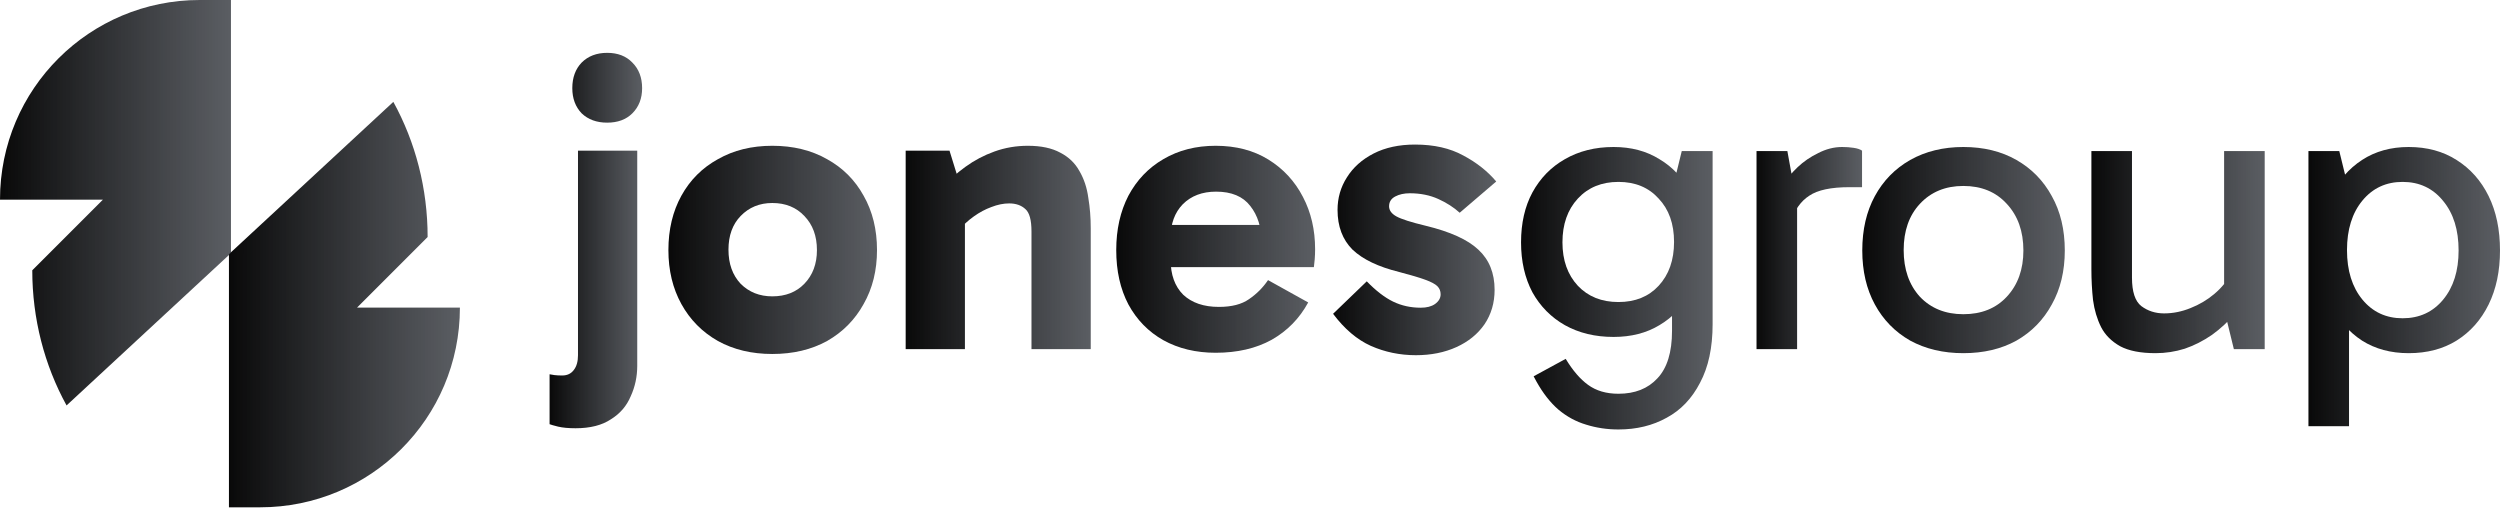
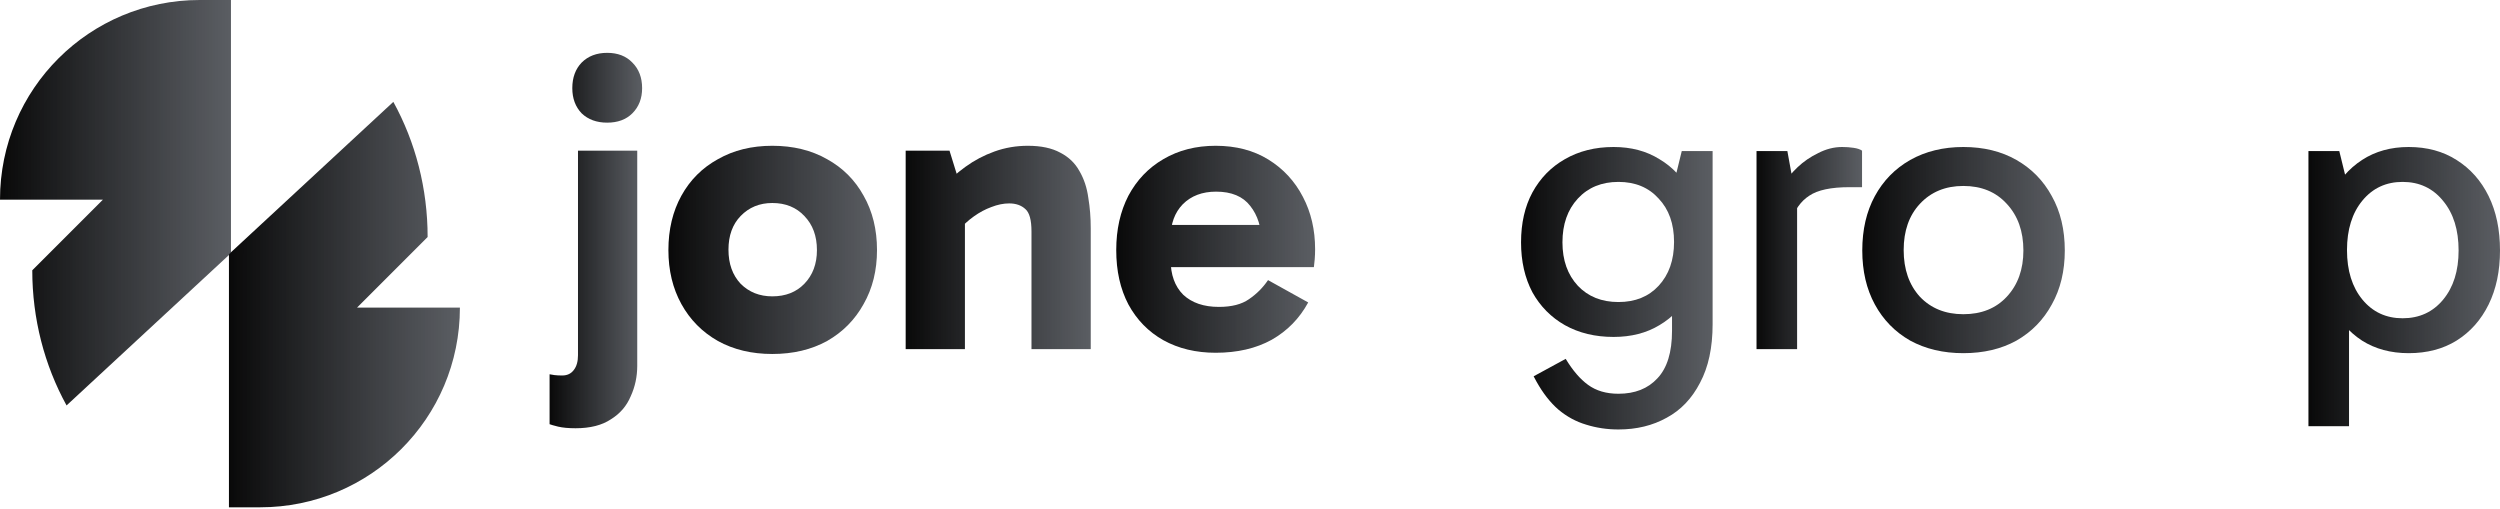
<svg xmlns="http://www.w3.org/2000/svg" width="579" height="118" viewBox="0 0 579 118" fill="none">
-   <path d="M557.851 81.794C553.715 81.794 550.112 80.823 547.042 78.88C543.971 76.875 541.559 74.086 539.804 70.515C538.113 66.943 537.267 62.776 537.267 58.013C537.267 53.188 538.113 48.99 539.804 45.418C541.559 41.846 543.971 39.058 547.042 37.053C550.112 35.048 553.715 34.045 557.851 34.045C562.112 34.045 565.809 35.048 568.942 37.053C572.138 39.058 574.613 41.846 576.368 45.418C578.122 48.99 579 53.188 579 58.013C579 62.776 578.122 66.943 576.368 70.515C574.613 74.086 572.138 76.875 568.942 78.88C565.809 80.823 562.112 81.794 557.851 81.794ZM534.635 98.713V34.985H541.778L544.034 44.196H543.094V70.327H544.034V98.713H534.635ZM556.441 73.71C560.326 73.71 563.459 72.269 565.841 69.387C568.222 66.504 569.412 62.713 569.412 58.013C569.412 53.251 568.222 49.429 565.841 46.546C563.459 43.601 560.326 42.129 556.441 42.129C552.619 42.129 549.517 43.57 547.136 46.452C544.755 49.335 543.564 53.157 543.564 57.919C543.564 62.682 544.755 66.504 547.136 69.387C549.517 72.269 552.619 73.71 556.441 73.71Z" fill="url(#paint0_linear_310_2)" />
-   <path d="M499.219 81.794C495.773 81.794 493.047 81.261 491.042 80.196C489.036 79.068 487.564 77.595 486.624 75.778C485.684 73.898 485.057 71.799 484.744 69.48C484.493 67.162 484.368 64.781 484.368 62.337V34.985H493.768V64.311C493.768 67.569 494.488 69.762 495.929 70.89C497.433 72.018 499.188 72.582 501.193 72.582C503.261 72.582 505.297 72.175 507.303 71.36C509.37 70.546 511.219 69.449 512.848 68.07C514.54 66.629 515.793 65.094 516.608 63.465V68.728H515.104V34.985H524.503V80.854H517.36L515.386 72.77L517.736 72.488C516.107 74.431 514.289 76.123 512.284 77.564C510.279 78.942 508.18 80.008 505.987 80.76C503.794 81.449 501.538 81.794 499.219 81.794Z" fill="url(#paint1_linear_310_2)" />
+   <path d="M557.851 81.794C553.715 81.794 550.112 80.823 547.042 78.88C543.971 76.875 541.559 74.086 539.804 70.515C538.113 66.943 537.267 62.776 537.267 58.013C537.267 53.188 538.113 48.99 539.804 45.418C541.559 41.846 543.971 39.058 547.042 37.053C550.112 35.048 553.715 34.045 557.851 34.045C562.112 34.045 565.809 35.048 568.942 37.053C572.138 39.058 574.613 41.846 576.368 45.418C578.122 48.99 579 53.188 579 58.013C579 62.776 578.122 66.943 576.368 70.515C574.613 74.086 572.138 76.875 568.942 78.88C565.809 80.823 562.112 81.794 557.851 81.794ZM534.635 98.713V34.985H541.778L544.034 44.196H543.094V70.327H544.034V98.713H534.635M556.441 73.71C560.326 73.71 563.459 72.269 565.841 69.387C568.222 66.504 569.412 62.713 569.412 58.013C569.412 53.251 568.222 49.429 565.841 46.546C563.459 43.601 560.326 42.129 556.441 42.129C552.619 42.129 549.517 43.57 547.136 46.452C544.755 49.335 543.564 53.157 543.564 57.919C543.564 62.682 544.755 66.504 547.136 69.387C549.517 72.269 552.619 73.71 556.441 73.71Z" fill="url(#paint0_linear_310_2)" />
  <path d="M454.707 81.794C450.07 81.794 445.966 80.823 442.394 78.88C438.885 76.875 436.159 74.086 434.217 70.515C432.274 66.943 431.303 62.776 431.303 58.013C431.303 53.188 432.274 48.99 434.217 45.418C436.159 41.846 438.885 39.058 442.394 37.053C445.966 35.048 450.07 34.045 454.707 34.045C459.407 34.045 463.511 35.048 467.02 37.053C470.529 39.058 473.255 41.846 475.198 45.418C477.203 48.99 478.206 53.188 478.206 58.013C478.206 62.776 477.203 66.943 475.198 70.515C473.255 74.086 470.529 76.875 467.02 78.88C463.511 80.823 459.407 81.794 454.707 81.794ZM454.707 72.77C458.906 72.77 462.258 71.423 464.764 68.729C467.334 65.972 468.618 62.4 468.618 58.013C468.618 53.564 467.334 49.961 464.764 47.204C462.258 44.447 458.906 43.068 454.707 43.068C450.571 43.068 447.219 44.447 444.65 47.204C442.143 49.899 440.89 53.47 440.89 57.919C440.89 62.368 442.143 65.972 444.65 68.729C447.219 71.423 450.571 72.77 454.707 72.77Z" fill="url(#paint2_linear_310_2)" />
  <path d="M413.954 34.985L416.21 47.392V80.854H406.811V34.985H413.954ZM414.8 51.246L412.544 50.212V43.35L413.39 42.316C414.017 41.189 414.988 39.998 416.304 38.745C417.682 37.429 419.28 36.332 421.098 35.455C422.915 34.515 424.763 34.045 426.643 34.045C427.583 34.045 428.46 34.108 429.275 34.233C430.152 34.358 430.81 34.578 431.249 34.891V43.35H428.335C424.074 43.35 420.972 44.008 419.03 45.324C417.087 46.578 415.677 48.551 414.8 51.246Z" fill="url(#paint3_linear_310_2)" />
  <path d="M374.834 99.465C372.202 99.465 369.696 99.089 367.314 98.337C364.996 97.647 362.865 96.488 360.923 94.859C359.043 93.23 357.351 91.068 355.847 88.373L355.189 87.151L362.615 83.11C364.244 85.804 365.967 87.809 367.784 89.125C369.664 90.504 372.014 91.193 374.834 91.193C378.656 91.193 381.664 90.003 383.857 87.621C386.113 85.24 387.241 81.575 387.241 76.624V66.849H388.181V44.196H387.241L389.497 34.985H396.64V75.12C396.64 80.509 395.669 85.021 393.727 88.655C391.847 92.29 389.278 94.984 386.019 96.739C382.761 98.556 379.032 99.465 374.834 99.465ZM373.706 78.034C369.445 78.034 365.685 77.126 362.427 75.308C359.231 73.491 356.724 70.953 354.907 67.695C353.153 64.374 352.275 60.52 352.275 56.133C352.275 51.684 353.153 47.831 354.907 44.572C356.724 41.251 359.231 38.682 362.427 36.865C365.685 34.985 369.445 34.045 373.706 34.045C377.779 34.045 381.319 34.985 384.327 36.865C387.398 38.682 389.779 41.251 391.471 44.572C393.163 47.831 394.009 51.684 394.009 56.133C394.009 60.52 393.163 64.374 391.471 67.695C389.779 70.953 387.398 73.491 384.327 75.308C381.319 77.126 377.779 78.034 373.706 78.034ZM374.834 69.951C378.719 69.951 381.821 68.697 384.139 66.191C386.52 63.622 387.711 60.238 387.711 56.04C387.711 51.841 386.52 48.489 384.139 45.982C381.821 43.413 378.719 42.129 374.834 42.129C370.949 42.129 367.816 43.413 365.435 45.982C363.053 48.551 361.863 51.935 361.863 56.133C361.863 60.269 363.053 63.622 365.435 66.191C367.816 68.697 370.949 69.951 374.834 69.951Z" fill="url(#paint4_linear_310_2)" />
-   <path d="M327.916 82.264C324.219 82.264 320.741 81.543 317.483 80.102C314.287 78.661 311.373 76.185 308.741 72.676L316.543 65.157C318.673 67.35 320.71 68.916 322.652 69.856C324.595 70.796 326.725 71.266 329.044 71.266C330.422 71.266 331.519 70.984 332.334 70.42C333.211 69.794 333.65 69.042 333.65 68.165C333.65 67.413 333.399 66.786 332.898 66.285C332.396 65.783 331.456 65.282 330.078 64.781C328.699 64.279 326.694 63.684 324.062 62.995C319.237 61.804 315.634 60.081 313.253 57.825C310.934 55.507 309.775 52.436 309.775 48.614C309.775 45.857 310.496 43.35 311.937 41.094C313.378 38.776 315.446 36.927 318.141 35.549C320.835 34.17 324.031 33.481 327.728 33.481C332.114 33.481 335.843 34.327 338.913 36.019C341.984 37.648 344.521 39.653 346.527 42.034L338.067 49.272C336.689 48.019 335.028 46.953 333.086 46.076C331.143 45.199 328.95 44.76 326.506 44.76C325.19 44.76 324.062 45.011 323.122 45.512C322.182 46.013 321.712 46.765 321.712 47.768C321.712 48.708 322.276 49.491 323.404 50.118C324.532 50.745 326.788 51.465 330.172 52.28C335.874 53.658 339.947 55.507 342.391 57.825C344.897 60.144 346.151 63.246 346.151 67.131C346.151 70.138 345.367 72.802 343.801 75.12C342.234 77.376 340.072 79.13 337.315 80.384C334.558 81.637 331.425 82.264 327.916 82.264Z" fill="url(#paint5_linear_310_2)" />
  <path d="M281.551 81.7C276.977 81.7 272.935 80.729 269.426 78.786C265.979 76.844 263.285 74.086 261.342 70.515C259.462 66.943 258.522 62.745 258.522 57.919C258.522 53.157 259.462 48.959 261.342 45.324C263.285 41.69 265.979 38.87 269.426 36.865C272.935 34.797 276.977 33.763 281.551 33.763C286.251 33.763 290.324 34.828 293.77 36.959C297.216 39.09 299.88 41.972 301.76 45.606C303.639 49.178 304.579 53.22 304.579 57.732C304.579 58.546 304.548 59.329 304.485 60.081C304.423 60.833 304.36 61.429 304.297 61.867H269.238V52.092H293.77L292.172 56.134C292.172 52.687 291.295 49.867 289.54 47.674C287.848 45.481 285.217 44.385 281.645 44.385C278.449 44.385 275.88 45.356 273.937 47.298C272.058 49.241 271.118 51.81 271.118 55.006V60.175C271.118 63.622 272.089 66.316 274.031 68.259C276.037 70.139 278.794 71.079 282.303 71.079C285.248 71.079 287.566 70.483 289.258 69.293C291.013 68.102 292.485 66.63 293.676 64.875L302.981 70.045C300.976 73.742 298.156 76.624 294.522 78.692C290.888 80.697 286.564 81.7 281.551 81.7Z" fill="url(#paint6_linear_310_2)" />
  <path d="M238.046 33.763C241.116 33.763 243.623 34.296 245.565 35.361C247.508 36.364 248.981 37.774 249.983 39.591C251.048 41.408 251.738 43.476 252.051 45.794C252.427 48.05 252.615 50.4 252.615 52.844V80.854H238.892V53.596C238.892 50.964 238.422 49.241 237.482 48.426C236.542 47.549 235.289 47.11 233.722 47.11C232.406 47.11 231.028 47.392 229.587 47.956C228.208 48.458 226.861 49.178 225.545 50.118C224.229 51.058 223.07 52.123 222.067 53.314L219.623 46.358H223.477V80.854H209.754V34.891H219.905L222.725 44.008L218.025 43.633C219.655 41.815 221.503 40.155 223.571 38.651C225.639 37.147 227.895 35.956 230.339 35.079C232.782 34.202 235.351 33.763 238.046 33.763Z" fill="url(#paint7_linear_310_2)" />
  <path d="M178.864 81.982C174.102 81.982 169.903 80.979 166.269 78.974C162.635 76.906 159.815 74.055 157.81 70.421C155.804 66.786 154.802 62.619 154.802 57.919C154.802 53.157 155.804 48.959 157.81 45.324C159.815 41.69 162.635 38.87 166.269 36.865C169.903 34.797 174.102 33.763 178.864 33.763C183.689 33.763 187.919 34.797 191.553 36.865C195.188 38.87 198.007 41.69 200.013 45.324C202.081 48.959 203.114 53.157 203.114 57.919C203.114 62.619 202.081 66.786 200.013 70.421C198.007 74.055 195.188 76.906 191.553 78.974C187.919 80.979 183.689 81.982 178.864 81.982ZM178.864 68.635C181.935 68.635 184.41 67.663 186.29 65.721C188.232 63.716 189.203 61.115 189.203 57.919C189.203 54.661 188.232 52.029 186.29 50.024C184.41 48.019 181.935 47.016 178.864 47.016C175.919 47.016 173.475 48.019 171.533 50.024C169.653 51.967 168.713 54.567 168.713 57.826C168.713 61.084 169.653 63.716 171.533 65.721C173.475 67.663 175.919 68.635 178.864 68.635Z" fill="url(#paint8_linear_310_2)" />
  <path d="M133.299 99.183C131.67 99.183 130.322 99.057 129.257 98.807C128.254 98.556 127.597 98.368 127.283 98.243V86.682C127.597 86.744 127.972 86.807 128.411 86.87C128.912 86.932 129.508 86.964 130.197 86.964C131.388 86.964 132.296 86.525 132.923 85.648C133.549 84.833 133.863 83.705 133.863 82.264V34.891H147.586V84.708C147.586 87.214 147.085 89.564 146.082 91.757C145.142 94.013 143.607 95.799 141.476 97.115C139.408 98.493 136.683 99.183 133.299 99.183ZM132.547 20.416C132.547 17.972 133.267 15.998 134.709 14.495C136.213 12.991 138.186 12.239 140.63 12.239C143.074 12.239 145.017 12.991 146.458 14.495C147.962 15.998 148.714 17.972 148.714 20.416C148.714 22.797 147.962 24.74 146.458 26.244C145.017 27.685 143.074 28.405 140.63 28.405C138.186 28.405 136.213 27.685 134.709 26.244C133.267 24.74 132.547 22.797 132.547 20.416Z" fill="url(#paint9_linear_310_2)" />
  <path d="M82.688 71.243L99.039 54.892C99.039 43.68 96.236 32.935 91.097 23.592L53.023 58.863V117.492H60.264C85.725 117.492 106.514 96.937 106.514 71.243H82.688Z" fill="url(#paint10_linear_310_2)" />
  <path d="M23.825 46.249L7.475 62.6C7.475 73.812 10.278 84.557 15.416 93.9L53.49 58.629V0H46.249C20.789 0 0 20.555 0 46.249H23.825Z" fill="url(#paint11_linear_310_2)" />
  <defs>
    <linearGradient id="paint0_linear_310_2" x1="534.635" y1="66.379" x2="579" y2="66.379" gradientUnits="userSpaceOnUse">
      <stop stop-color="#090909" />
      <stop offset="1" stop-color="#1B1F26" stop-opacity="0.72" />
    </linearGradient>
    <linearGradient id="paint1_linear_310_2" x1="484.368" y1="58.389" x2="524.503" y2="58.389" gradientUnits="userSpaceOnUse">
      <stop stop-color="#090909" />
      <stop offset="1" stop-color="#1B1F26" stop-opacity="0.72" />
    </linearGradient>
    <linearGradient id="paint2_linear_310_2" x1="431.303" y1="57.919" x2="478.206" y2="57.919" gradientUnits="userSpaceOnUse">
      <stop stop-color="#090909" />
      <stop offset="1" stop-color="#1B1F26" stop-opacity="0.72" />
    </linearGradient>
    <linearGradient id="paint3_linear_310_2" x1="406.811" y1="57.45" x2="431.249" y2="57.45" gradientUnits="userSpaceOnUse">
      <stop stop-color="#090909" />
      <stop offset="1" stop-color="#1B1F26" stop-opacity="0.72" />
    </linearGradient>
    <linearGradient id="paint4_linear_310_2" x1="352.275" y1="66.755" x2="396.64" y2="66.755" gradientUnits="userSpaceOnUse">
      <stop stop-color="#090909" />
      <stop offset="1" stop-color="#1B1F26" stop-opacity="0.72" />
    </linearGradient>
    <linearGradient id="paint5_linear_310_2" x1="308.741" y1="57.872" x2="346.527" y2="57.872" gradientUnits="userSpaceOnUse">
      <stop stop-color="#090909" />
      <stop offset="1" stop-color="#1B1F26" stop-opacity="0.72" />
    </linearGradient>
    <linearGradient id="paint6_linear_310_2" x1="258.522" y1="57.732" x2="304.579" y2="57.732" gradientUnits="userSpaceOnUse">
      <stop stop-color="#090909" />
      <stop offset="1" stop-color="#1B1F26" stop-opacity="0.72" />
    </linearGradient>
    <linearGradient id="paint7_linear_310_2" x1="209.754" y1="57.309" x2="252.615" y2="57.309" gradientUnits="userSpaceOnUse">
      <stop stop-color="#090909" />
      <stop offset="1" stop-color="#1B1F26" stop-opacity="0.72" />
    </linearGradient>
    <linearGradient id="paint8_linear_310_2" x1="154.802" y1="57.873" x2="203.114" y2="57.873" gradientUnits="userSpaceOnUse">
      <stop stop-color="#090909" />
      <stop offset="1" stop-color="#1B1F26" stop-opacity="0.72" />
    </linearGradient>
    <linearGradient id="paint9_linear_310_2" x1="127.283" y1="55.711" x2="148.714" y2="55.711" gradientUnits="userSpaceOnUse">
      <stop stop-color="#090909" />
      <stop offset="1" stop-color="#1B1F26" stop-opacity="0.72" />
    </linearGradient>
    <linearGradient id="paint10_linear_310_2" x1="53.023" y1="70.542" x2="106.514" y2="70.542" gradientUnits="userSpaceOnUse">
      <stop stop-color="#090909" />
      <stop offset="1" stop-color="#1B1F26" stop-opacity="0.72" />
    </linearGradient>
    <linearGradient id="paint11_linear_310_2" x1="0" y1="46.95" x2="53.49" y2="46.95" gradientUnits="userSpaceOnUse">
      <stop stop-color="#090909" />
      <stop offset="1" stop-color="#1B1F26" stop-opacity="0.72" />
    </linearGradient>
  </defs>
</svg>